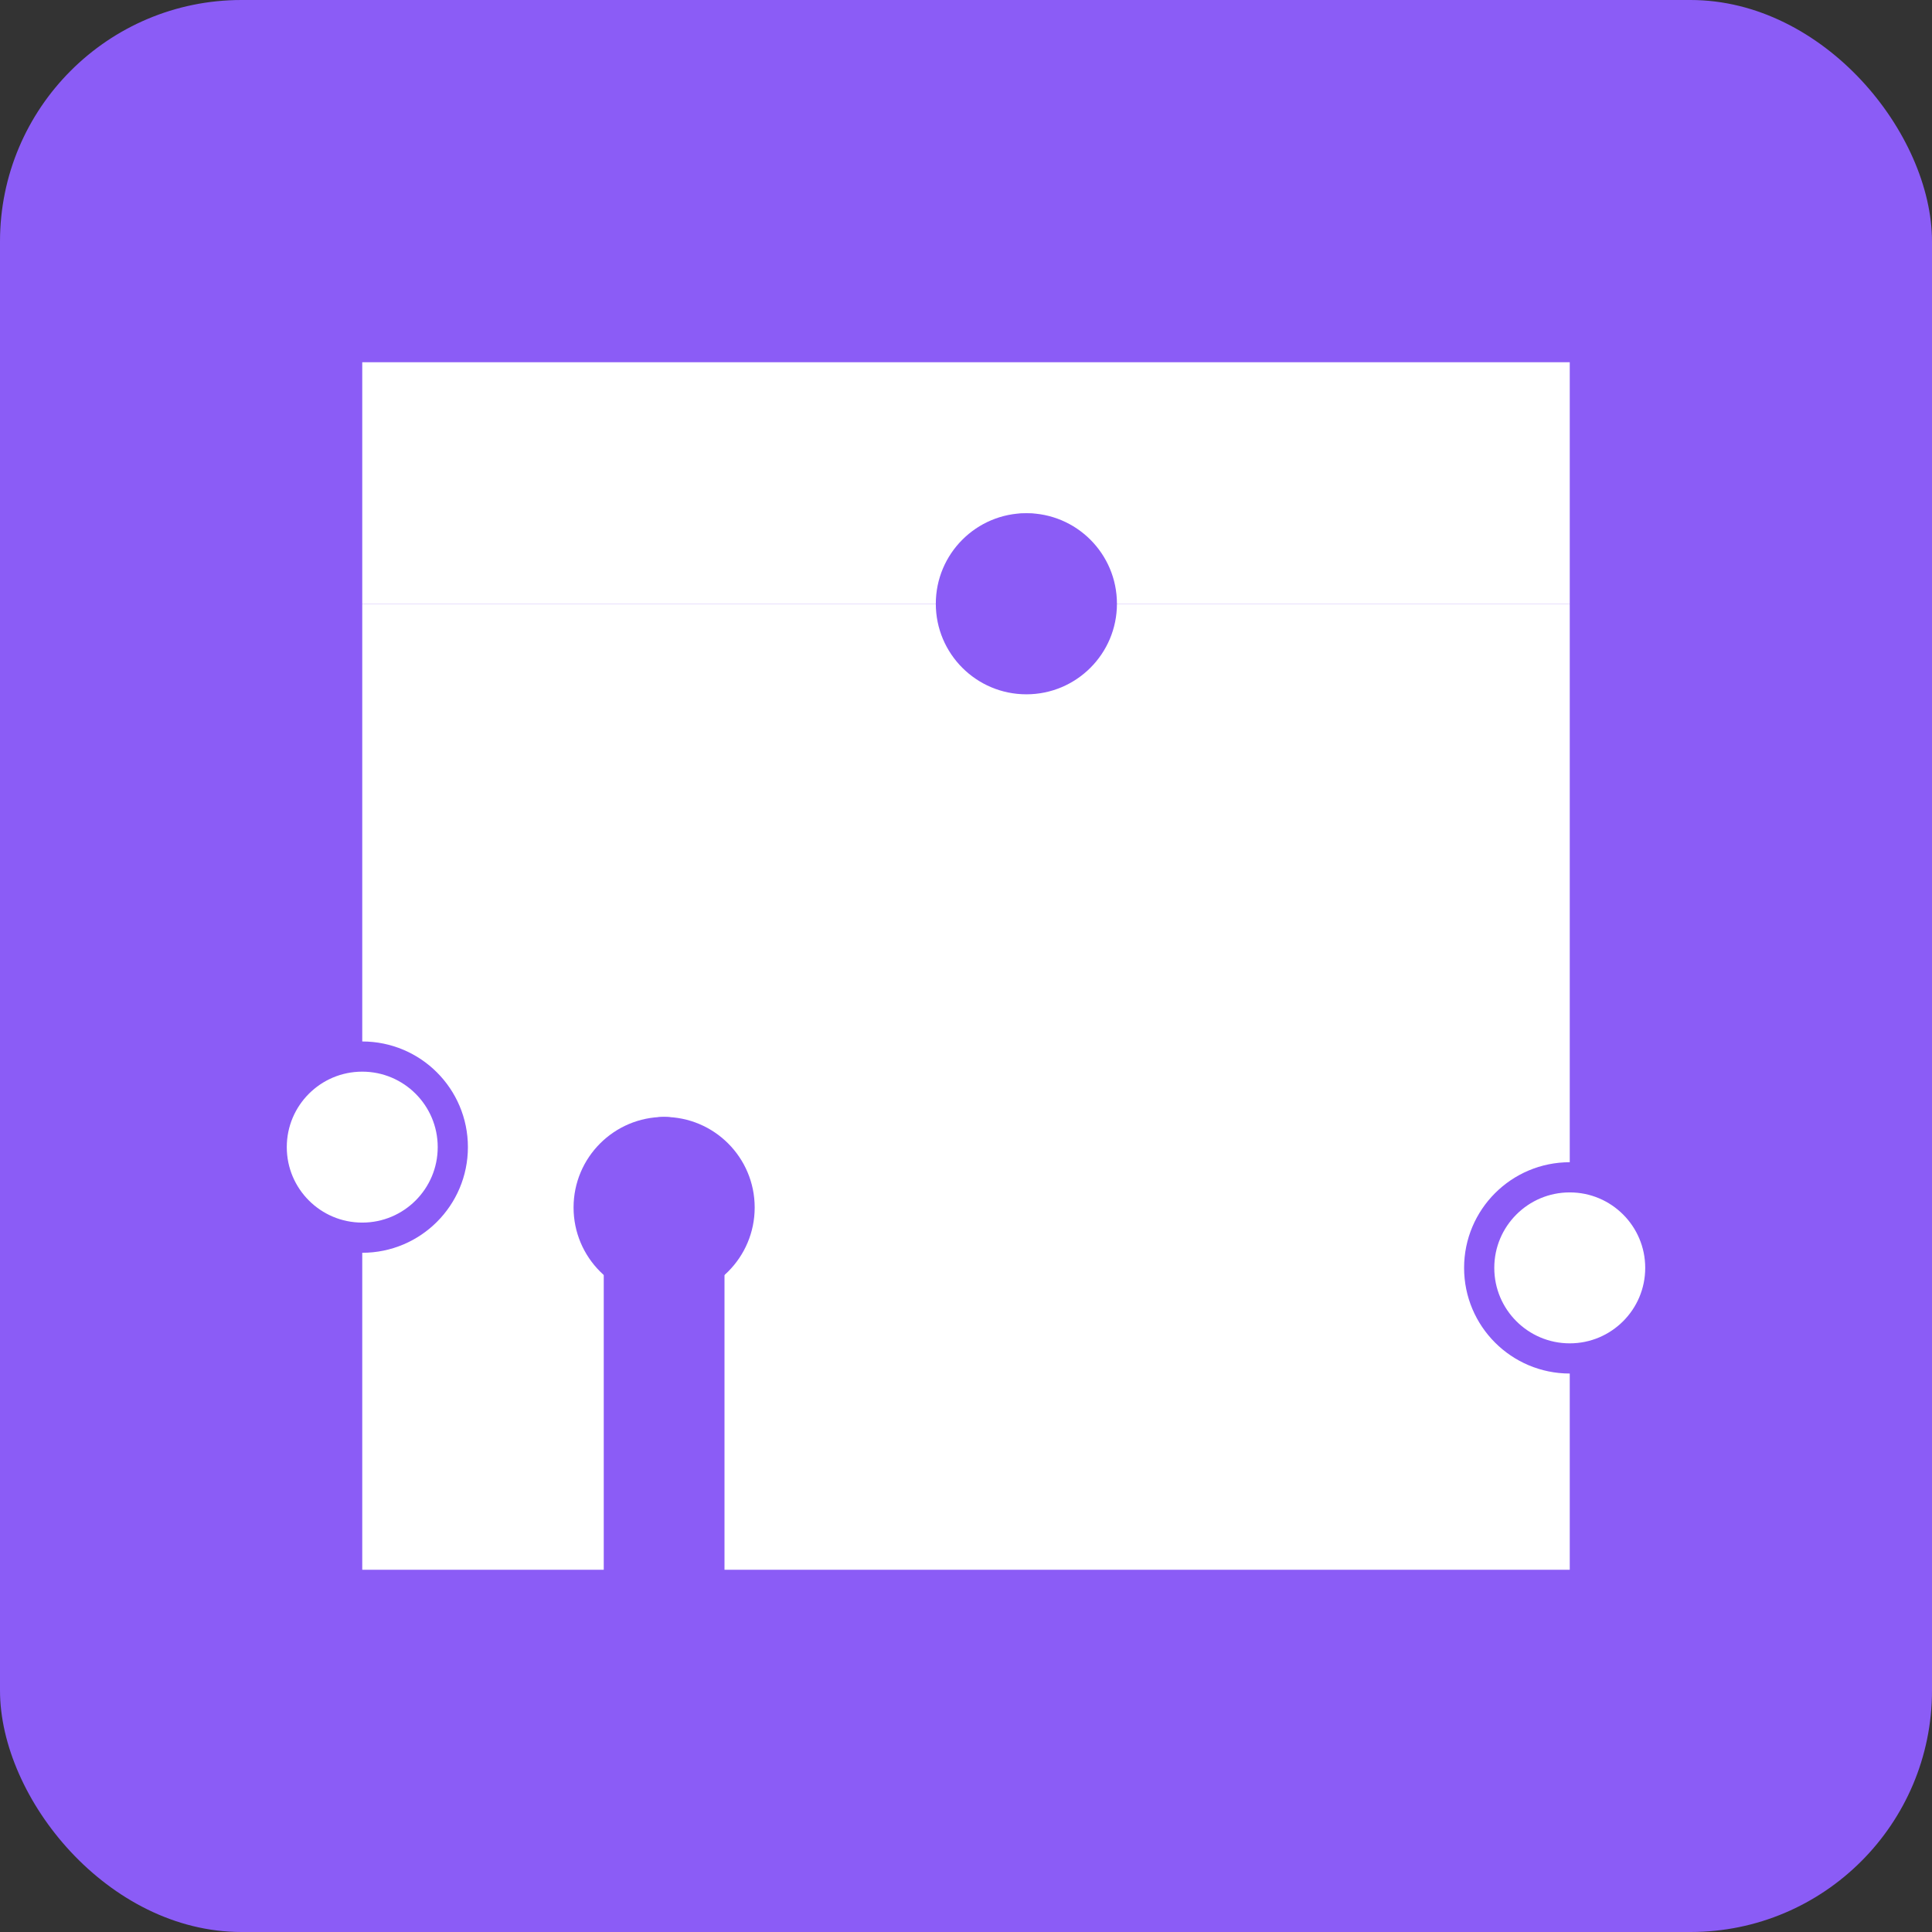
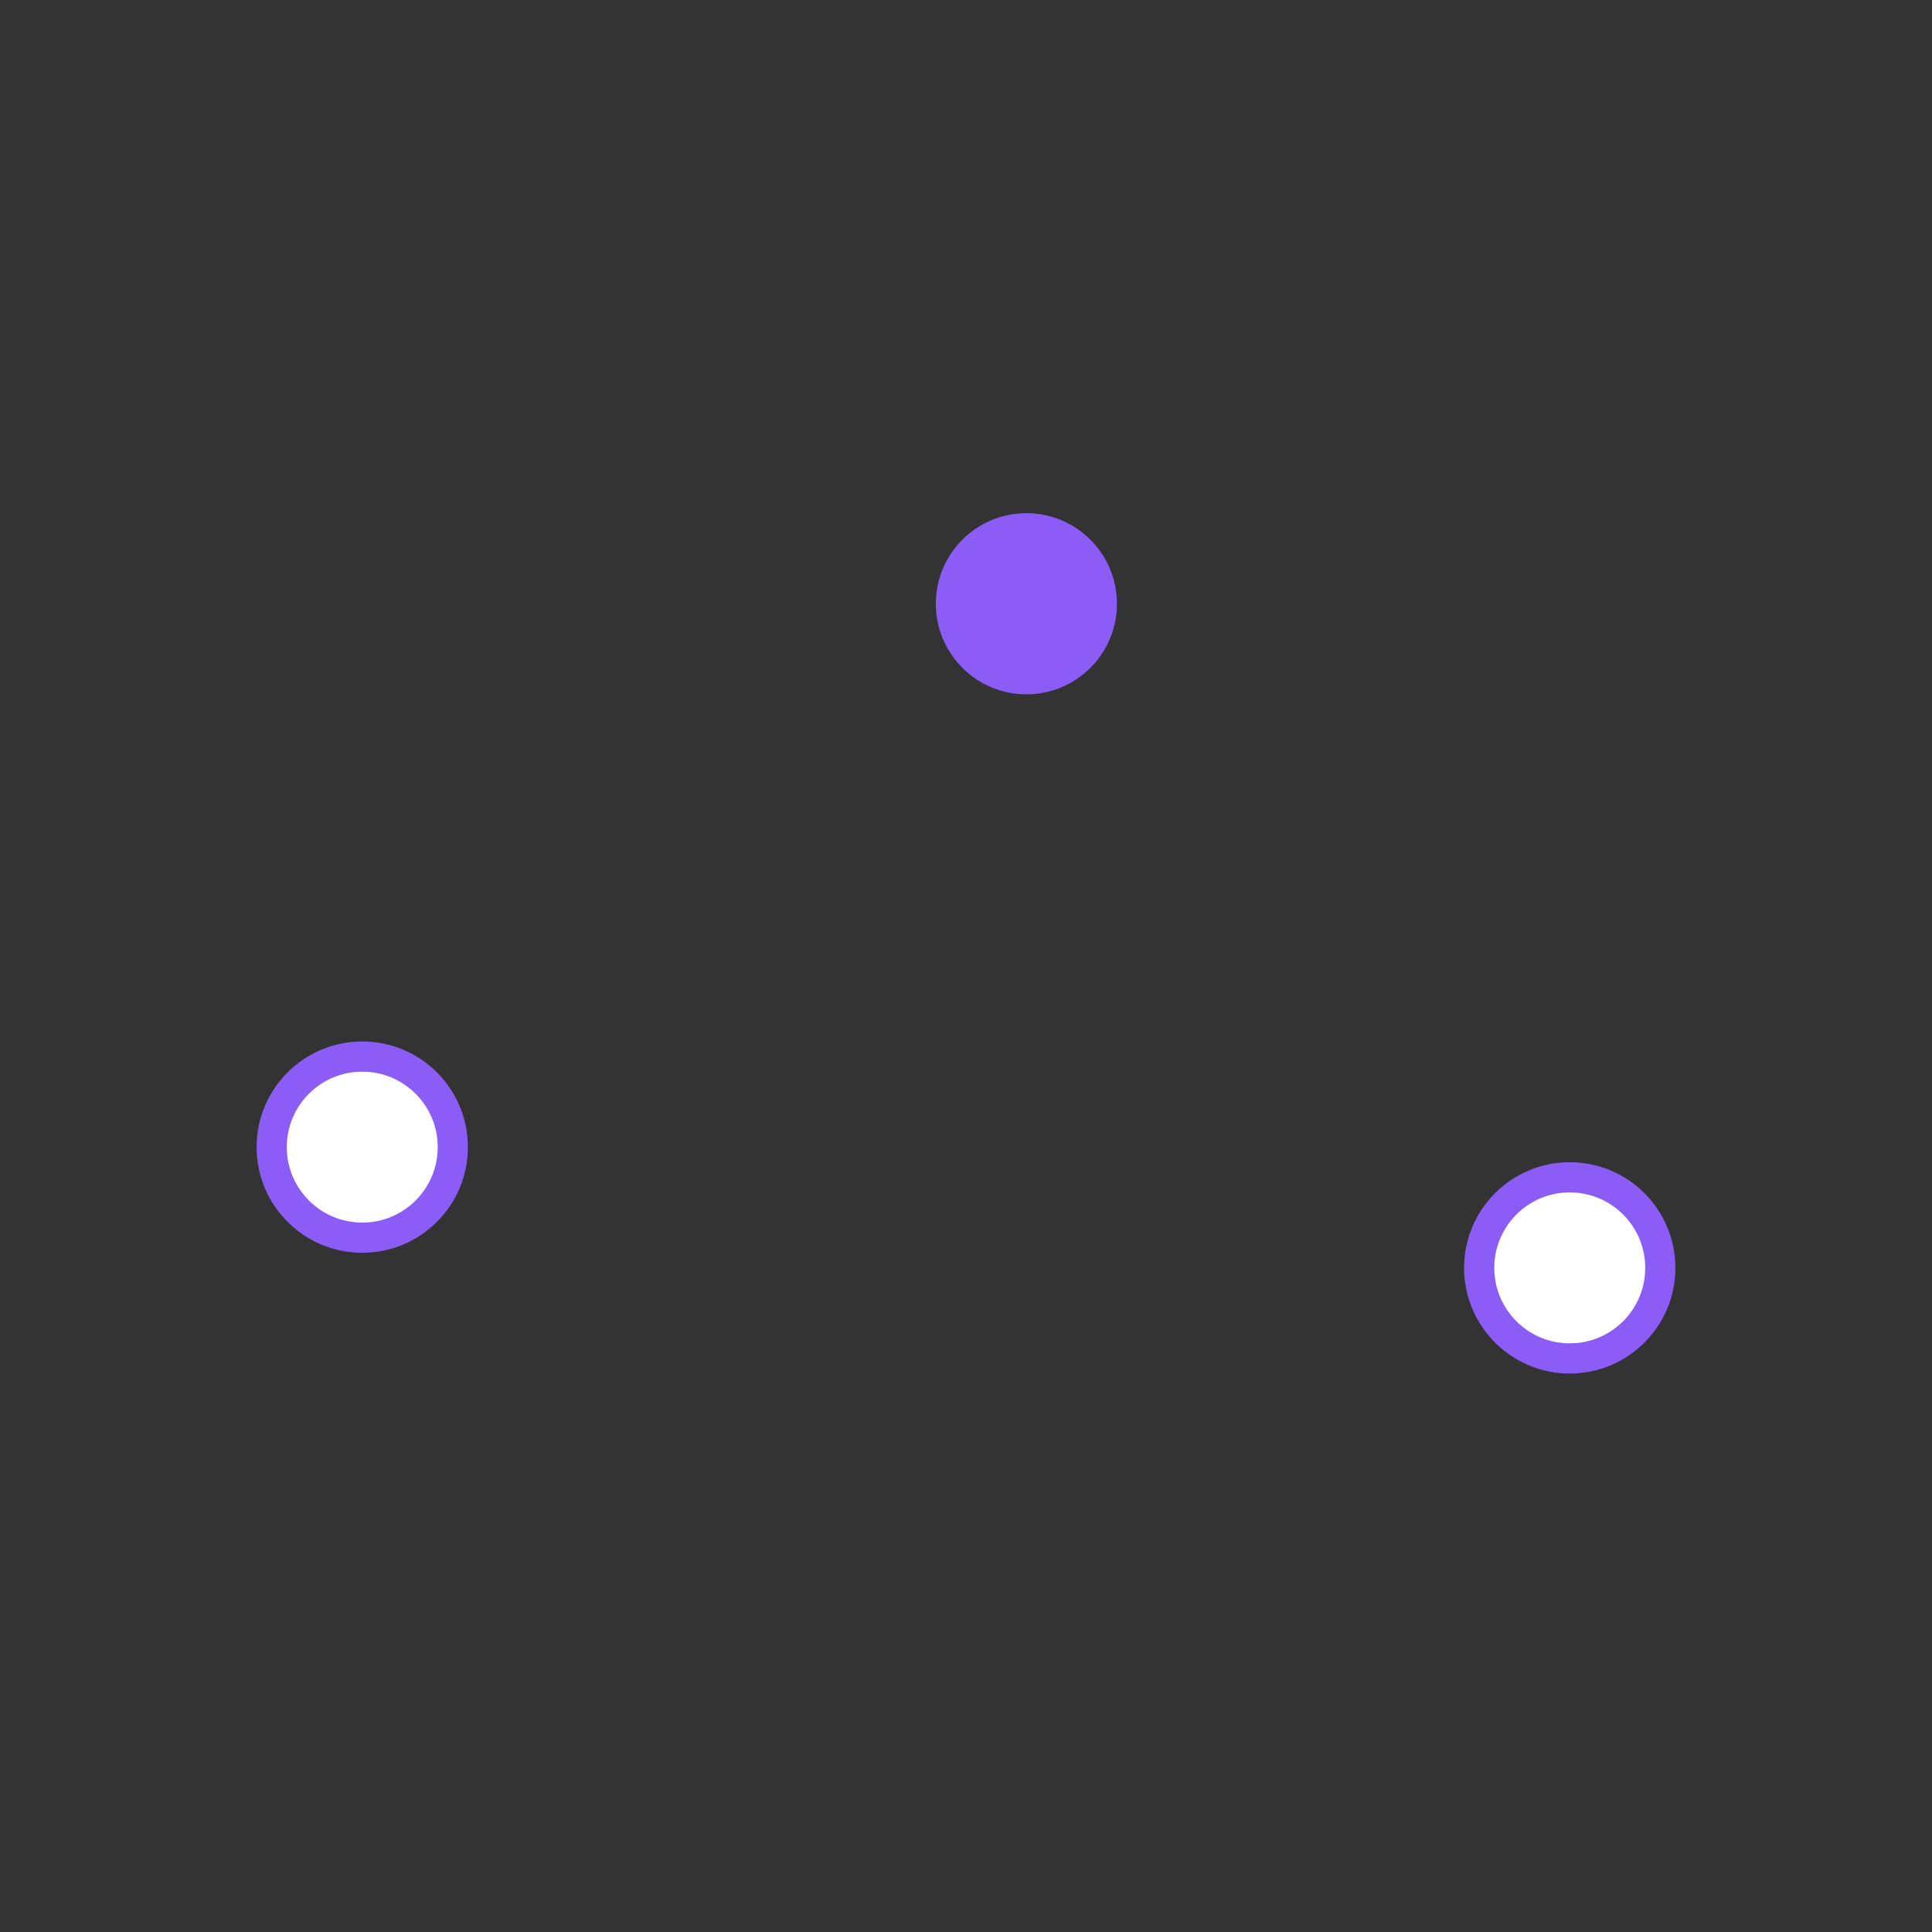
<svg xmlns="http://www.w3.org/2000/svg" width="32" height="32" viewBox="0 0 32 32" fill="none">
  <rect x="0" y="0" width="32" height="32" fill="#333333" stroke="none" />
-   <rect width="32" height="32" rx="4" fill="#8B5CF6" />
-   <path d="M6 10 L16 10 C16 8 18 8 18 10 L26 10 L26 6 L6 6 Z" fill="#FFFFFF" />
-   <path d="M6 10 L6 18 C8 18 8 20 6 20 L6 26 L10 26 L10 20 C10 18 12 18 12 20 L12 26 L26 26 L26 22 C24 22 24 20 26 20 L26 10 L18 10 C18 8 16 8 16 10 L6 10 Z" fill="#FFFFFF" />
  <circle cx="17" cy="10" r="1.5" fill="#8B5CF6" />
  <circle cx="6" cy="19" r="1.5" fill="#FFFFFF" stroke="#8B5CF6" stroke-width="0.5" />
-   <circle cx="11" cy="20" r="1.5" fill="#8B5CF6" />
  <circle cx="26" cy="21" r="1.5" fill="#FFFFFF" stroke="#8B5CF6" stroke-width="0.5" />
</svg>